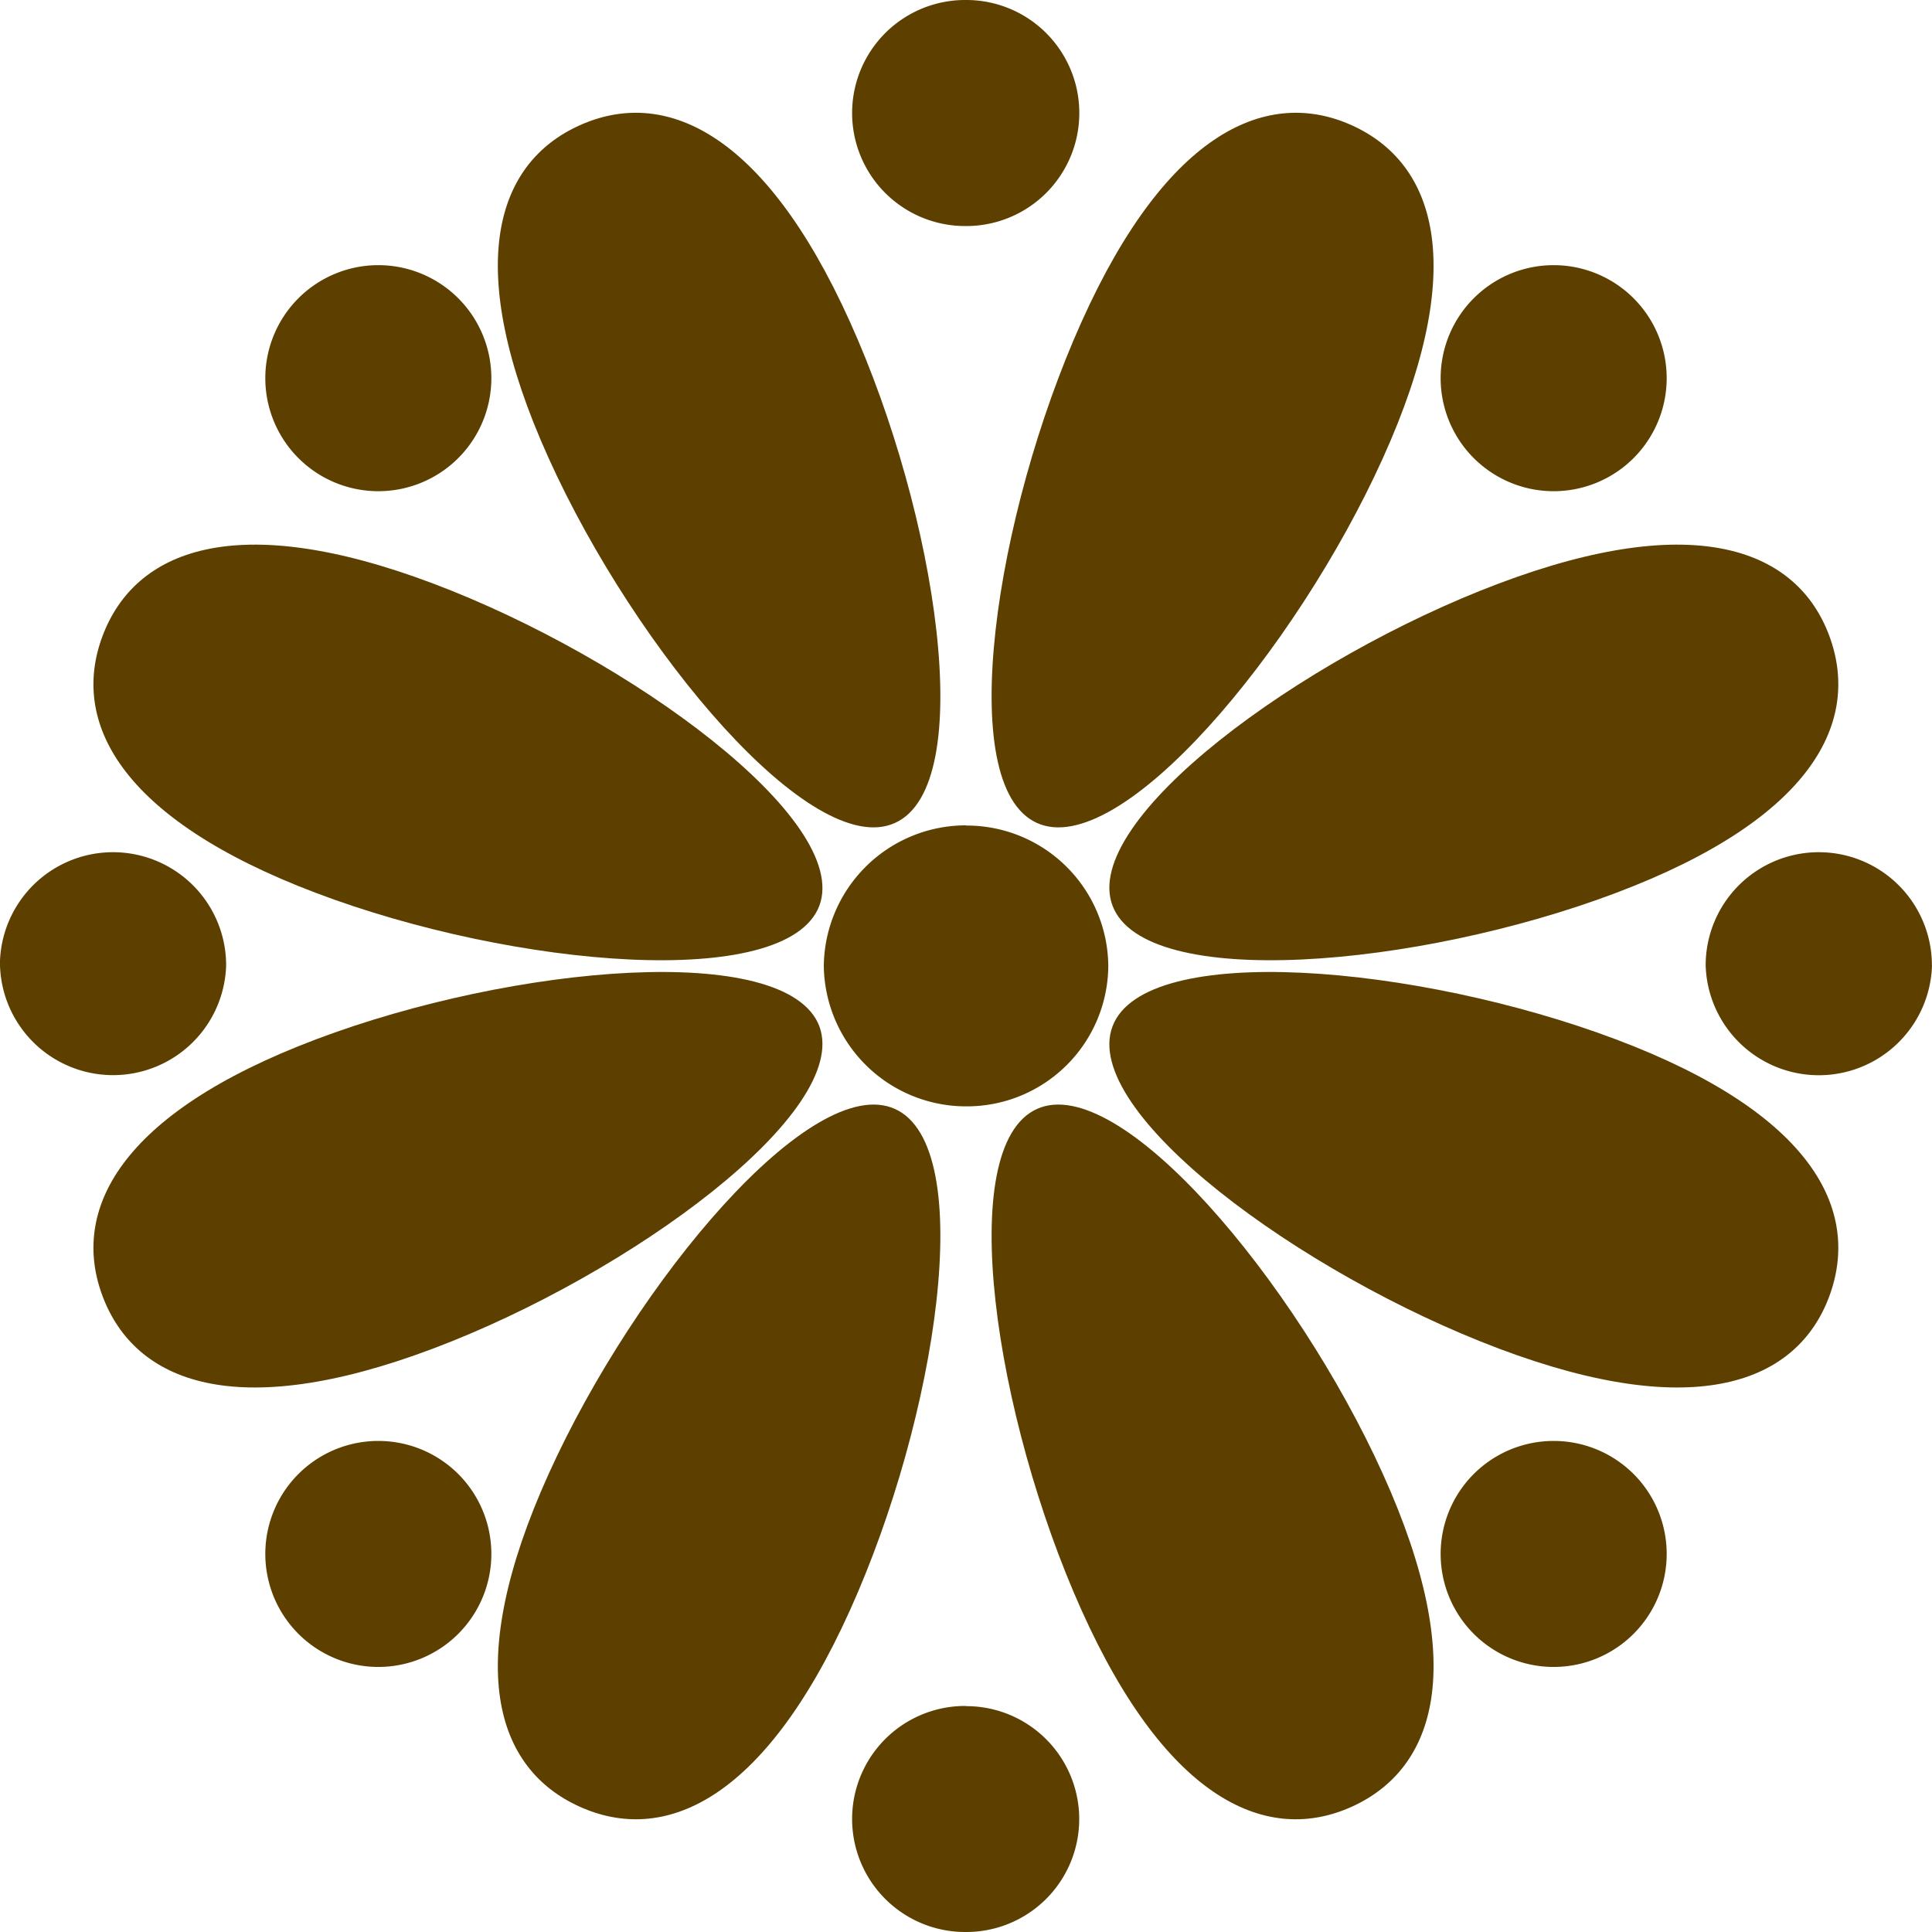
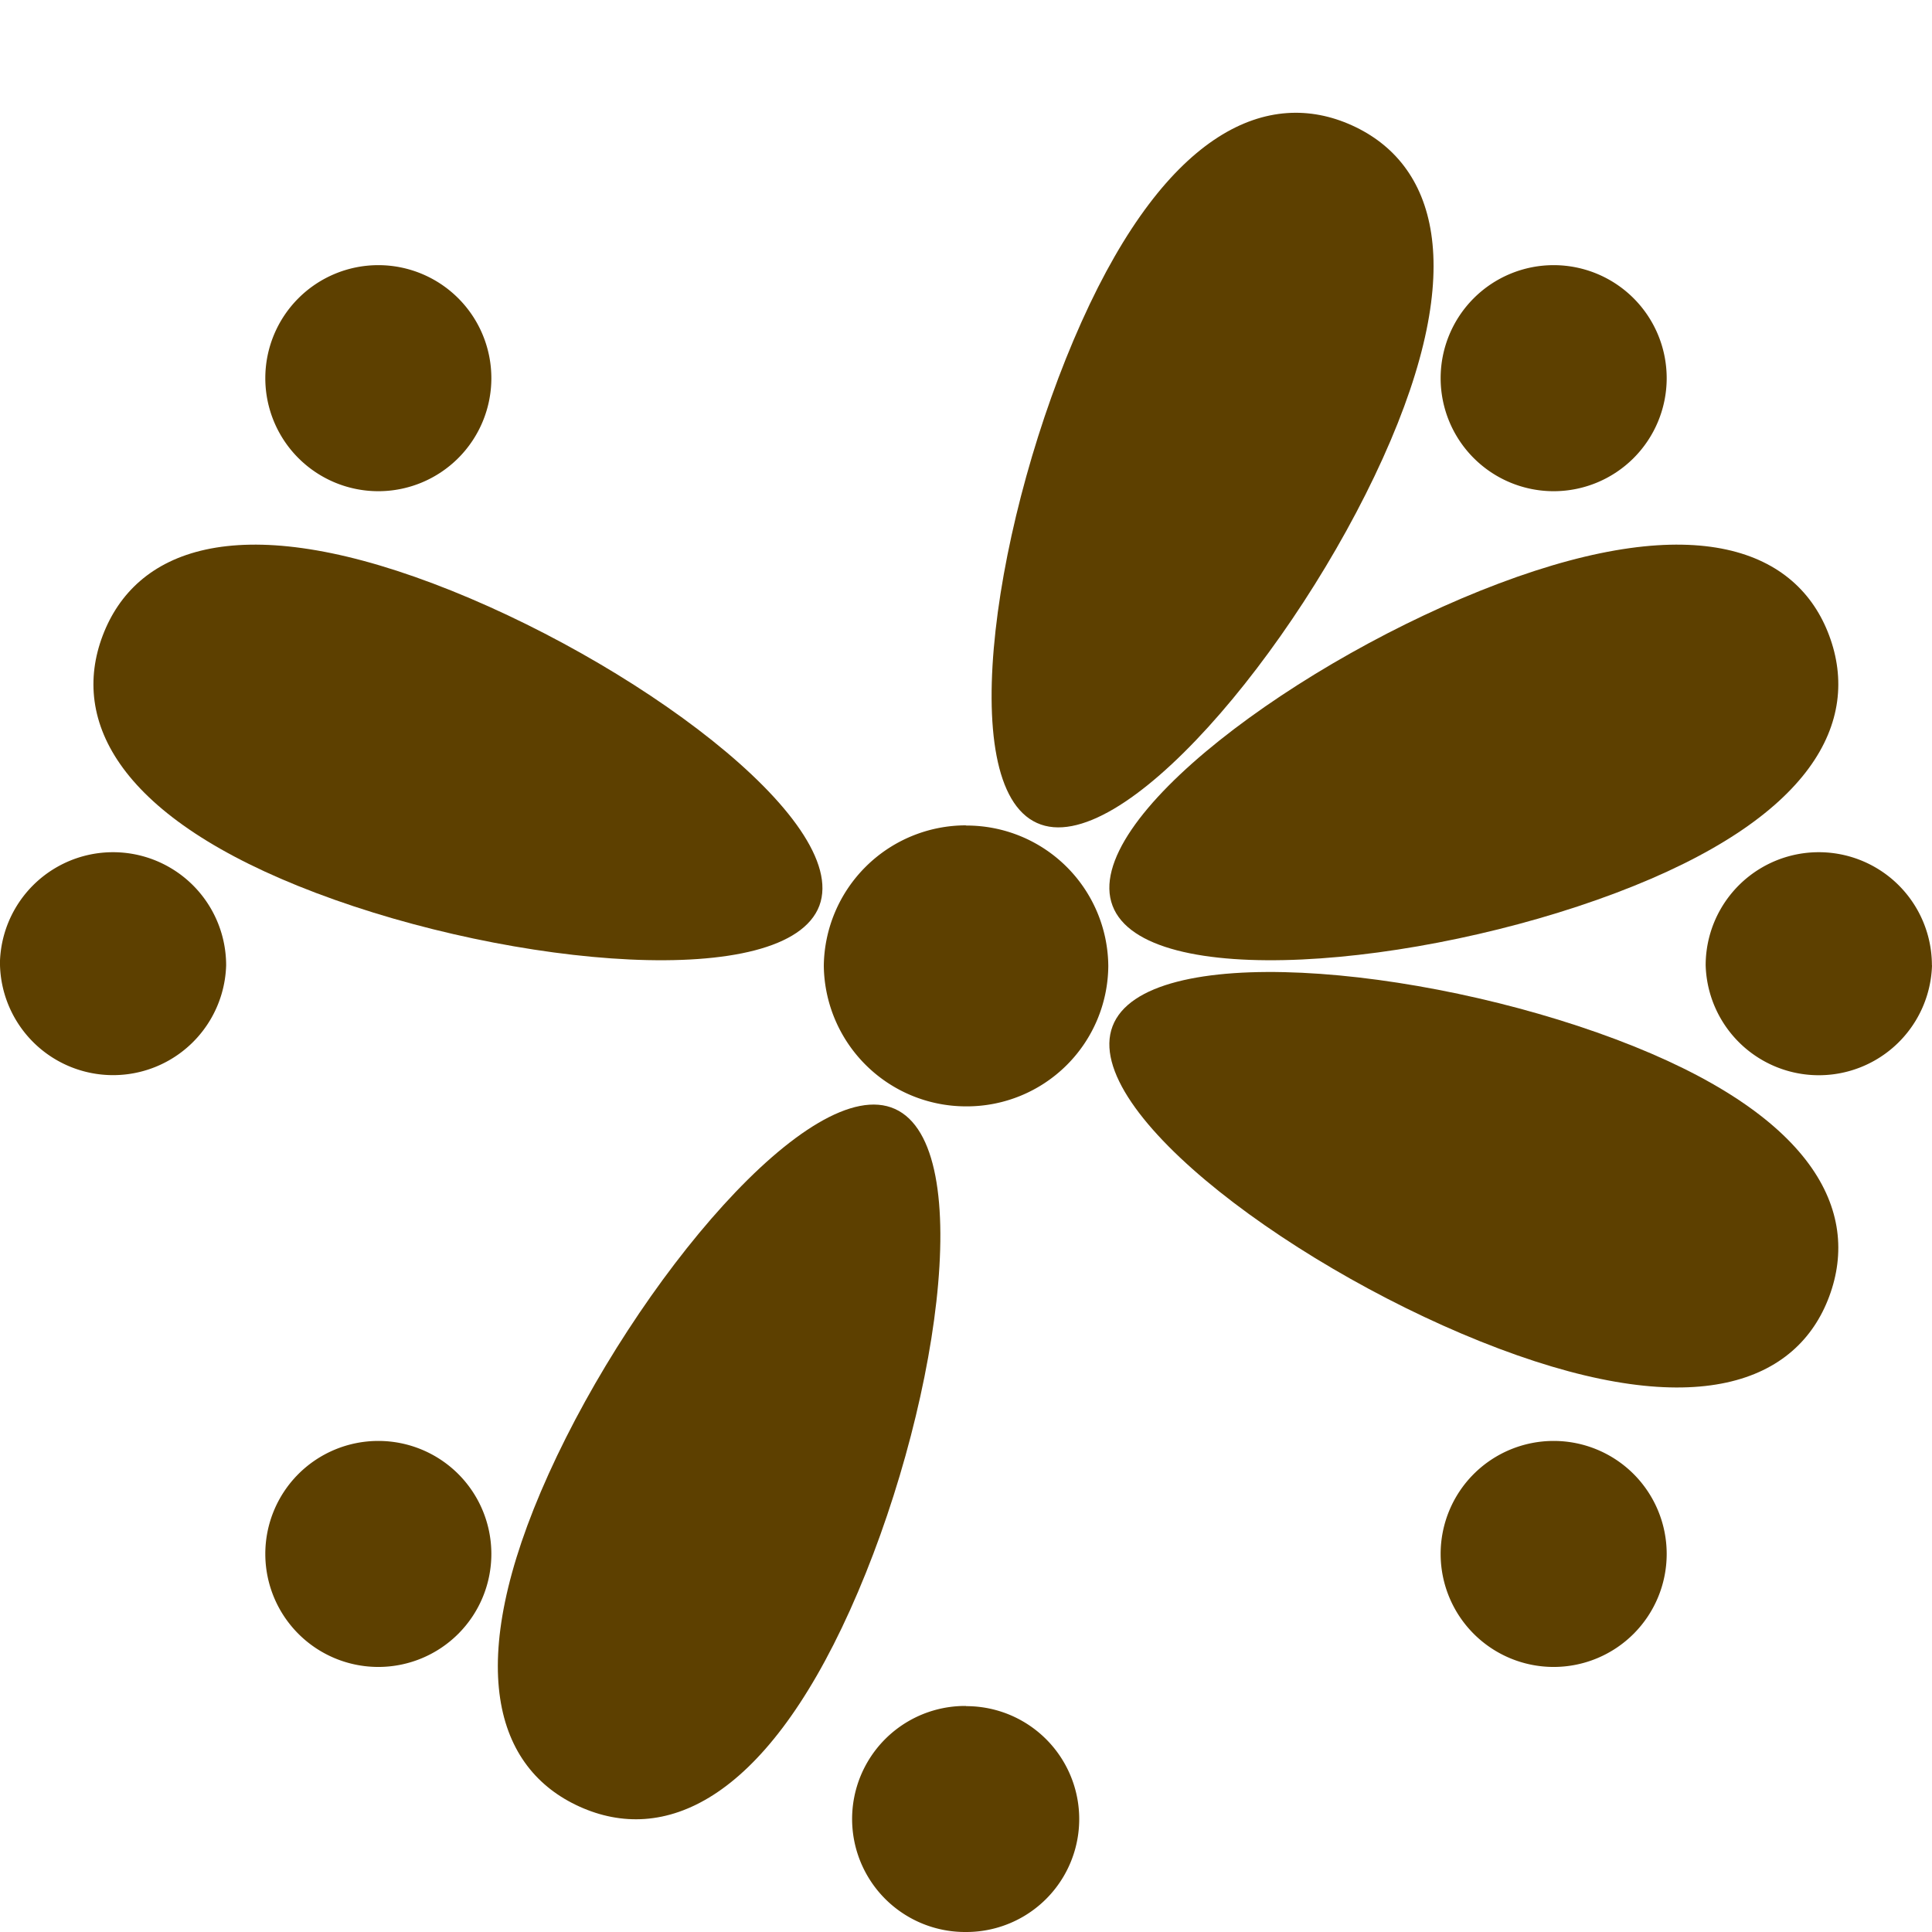
<svg xmlns="http://www.w3.org/2000/svg" width="20" height="20" viewBox="0 0 20 20">
  <g id="グループ_82" data-name="グループ 82" transform="translate(-764 -2922.553)">
    <path id="パス_42" data-name="パス 42" d="M768.459,2937.207a1.17,1.17,0,1,1-1.655,0,1.171,1.171,0,0,1,1.655,0Z" transform="translate(0.285 0.605)" fill="#5d4000" fill-rule="evenodd" />
-     <path id="パス_43" data-name="パス 43" d="M772.382,2932.737c.329.885-1.952,2.565-4,3.337s-3.084.345-3.419-.54.164-1.89,2.209-2.662S772.046,2931.852,772.382,2932.737Z" transform="translate(0.1 0.44)" fill="#5d4000" fill-rule="evenodd" />
    <path id="パス_44" data-name="パス 44" d="M773.058,2933.789c.864.39.434,3.194-.466,5.189s-1.936,2.424-2.8,2.033-1.221-1.451-.319-3.445S772.2,2933.4,773.058,2933.789Z" transform="translate(0.207 0.244)" fill="#5d4000" fill-rule="evenodd" />
    <path id="パス_45" data-name="パス 45" d="M768.459,2927.01a1.17,1.17,0,1,0-1.655,0A1.17,1.17,0,0,0,768.459,2927.01Z" transform="translate(0.285 0.285)" fill="#5d4000" fill-rule="evenodd" />
    <path id="パス_46" data-name="パス 46" d="M772.382,2931.682c.329-.884-1.952-2.564-4-3.336s-3.084-.344-3.419.54.164,1.89,2.209,2.664S772.046,2932.568,772.382,2931.682Z" transform="translate(0.1 0.247)" fill="#5d4000" fill-rule="evenodd" />
-     <path id="パス_47" data-name="パス 47" d="M773.058,2930.951c.864-.389.434-3.192-.466-5.187s-1.936-2.424-2.8-2.034-1.221,1.451-.319,3.446S772.2,2931.342,773.058,2930.951Z" transform="translate(0.207 0.121)" fill="#5d4000" fill-rule="evenodd" />
    <path id="パス_48" data-name="パス 48" d="M764,2932.1v0a1.171,1.171,0,0,0,2.341,0v0a1.171,1.171,0,0,0-2.342,0Z" transform="translate(0 0.446)" fill="#5d4000" fill-rule="evenodd" />
    <path id="パス_49" data-name="パス 49" d="M778.688,2937.207a1.17,1.17,0,1,0,1.655,0A1.171,1.171,0,0,0,778.688,2937.207Z" transform="translate(0.568 0.605)" fill="#5d4000" fill-rule="evenodd" />
    <path id="パス_50" data-name="パス 50" d="M775.305,2932.737c-.336.885,1.951,2.565,4,3.337s3.09.345,3.419-.54-.158-1.89-2.209-2.662S775.64,2931.852,775.305,2932.737Z" transform="translate(0.212 0.44)" fill="#5d4000" fill-rule="evenodd" />
-     <path id="パス_51" data-name="パス 51" d="M774.321,2933.789c-.862.39-.434,3.194.462,5.189s1.94,2.424,2.8,2.033,1.221-1.451.319-3.445S775.178,2933.4,774.321,2933.789Z" transform="translate(0.413 0.244)" fill="#5d4000" fill-rule="evenodd" />
    <path id="パス_52" data-name="パス 52" d="M778.688,2927.01a1.17,1.17,0,1,1,1.655,0A1.17,1.17,0,0,1,778.688,2927.01Z" transform="translate(0.568 0.285)" fill="#5d4000" fill-rule="evenodd" />
    <path id="パス_53" data-name="パス 53" d="M775.305,2931.682c-.336-.884,1.951-2.564,4-3.336s3.09-.344,3.419.54-.158,1.89-2.209,2.664S775.64,2932.568,775.305,2931.682Z" transform="translate(0.212 0.247)" fill="#5d4000" fill-rule="evenodd" />
    <path id="パス_54" data-name="パス 54" d="M774.321,2930.951c-.862-.389-.434-3.192.462-5.187s1.94-2.424,2.8-2.034,1.221,1.451.319,3.446S775.178,2931.342,774.321,2930.951Z" transform="translate(0.413 0.121)" fill="#5d4000" fill-rule="evenodd" />
    <path id="パス_55" data-name="パス 55" d="M783.147,2932.1v0a1.172,1.172,0,0,1-2.343,0v0a1.171,1.171,0,0,1,2.342,0Z" transform="translate(0.853 0.446)" fill="#5d4000" fill-rule="evenodd" />
    <path id="パス_56" data-name="パス 56" d="M773.6,2930.682H773.6a1.472,1.472,0,0,0-1.467,1.454v0a1.473,1.473,0,0,0,1.467,1.455h.012a1.464,1.464,0,0,0,1.466-1.453v0a1.466,1.466,0,0,0-1.468-1.454Z" transform="translate(0.395 0.415)" fill="#5d4000" fill-rule="evenodd" />
-     <path id="パス_57" data-name="パス 57" d="M773.572,2922.553h-.007a1.17,1.17,0,0,0,0,2.34h.012a1.17,1.17,0,1,0,0-2.34Z" transform="translate(0.426)" fill="#5d4000" fill-rule="evenodd" />
    <path id="パス_58" data-name="パス 58" d="M773.572,2939.323h-.007a1.17,1.17,0,0,0,0,2.34h.012a1.169,1.169,0,1,0,0-2.338Z" transform="translate(0.426 0.89)" fill="#5d4000" fill-rule="evenodd" />
  </g>
</svg>